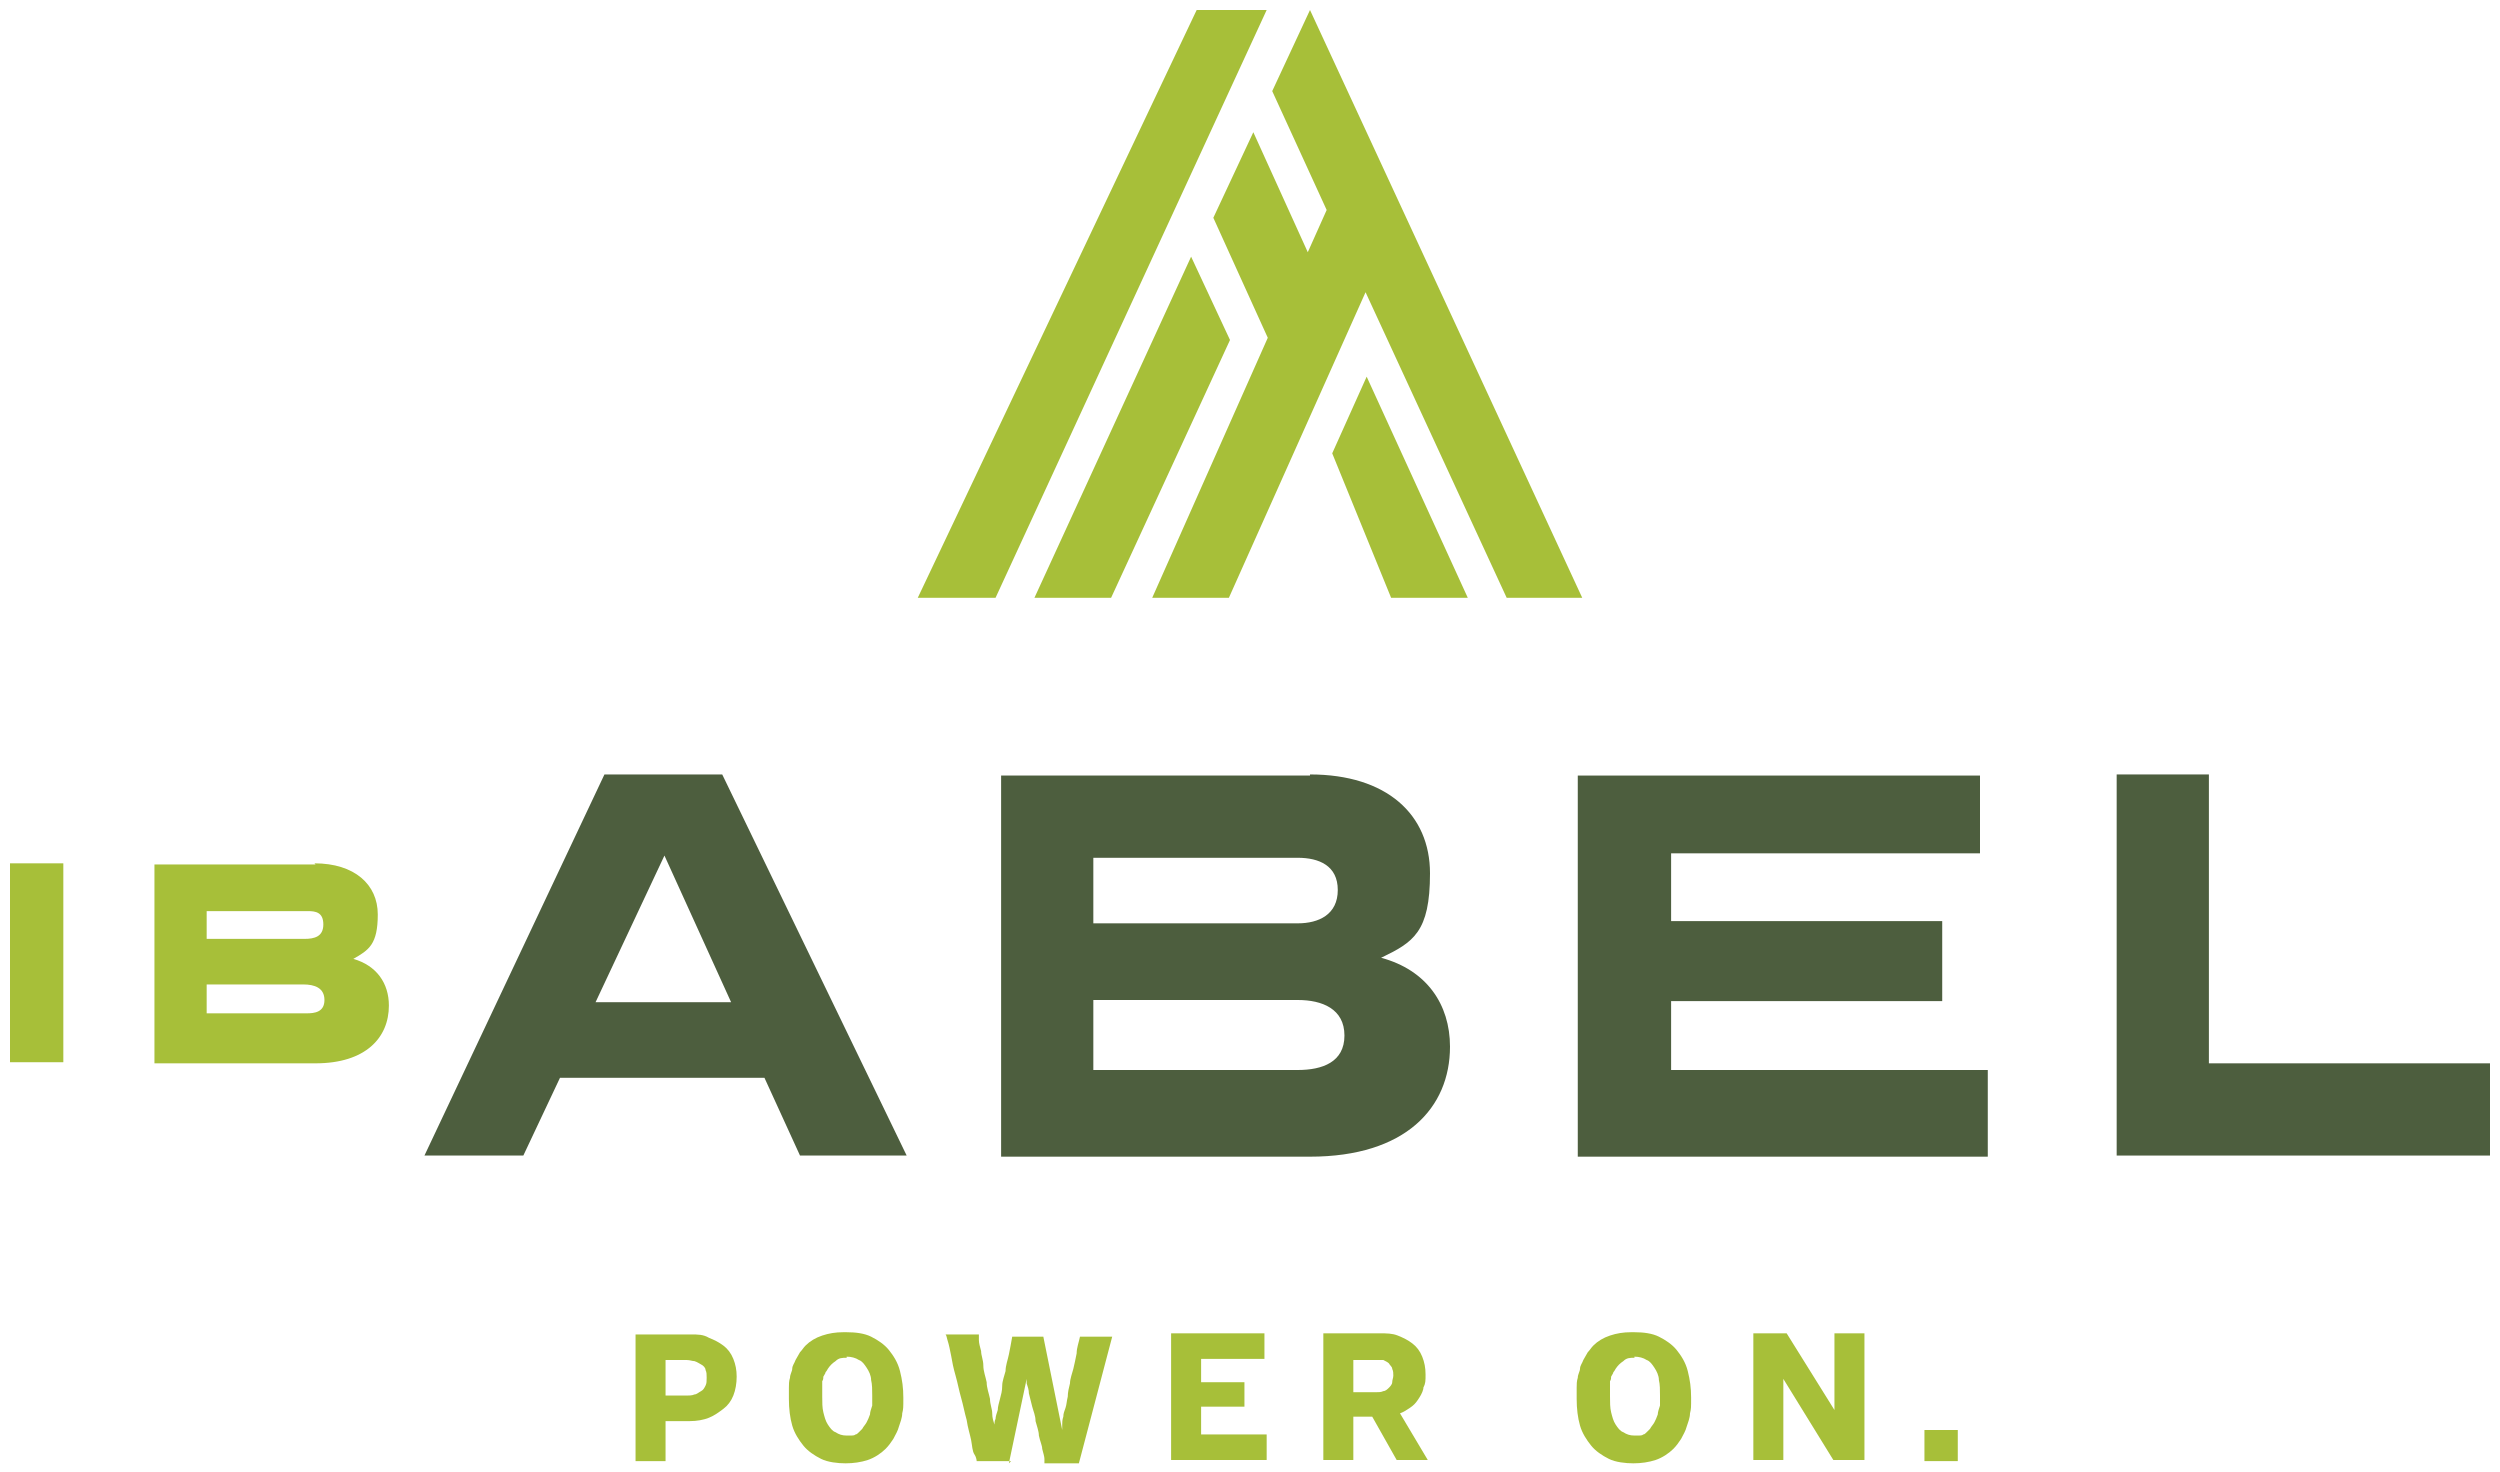
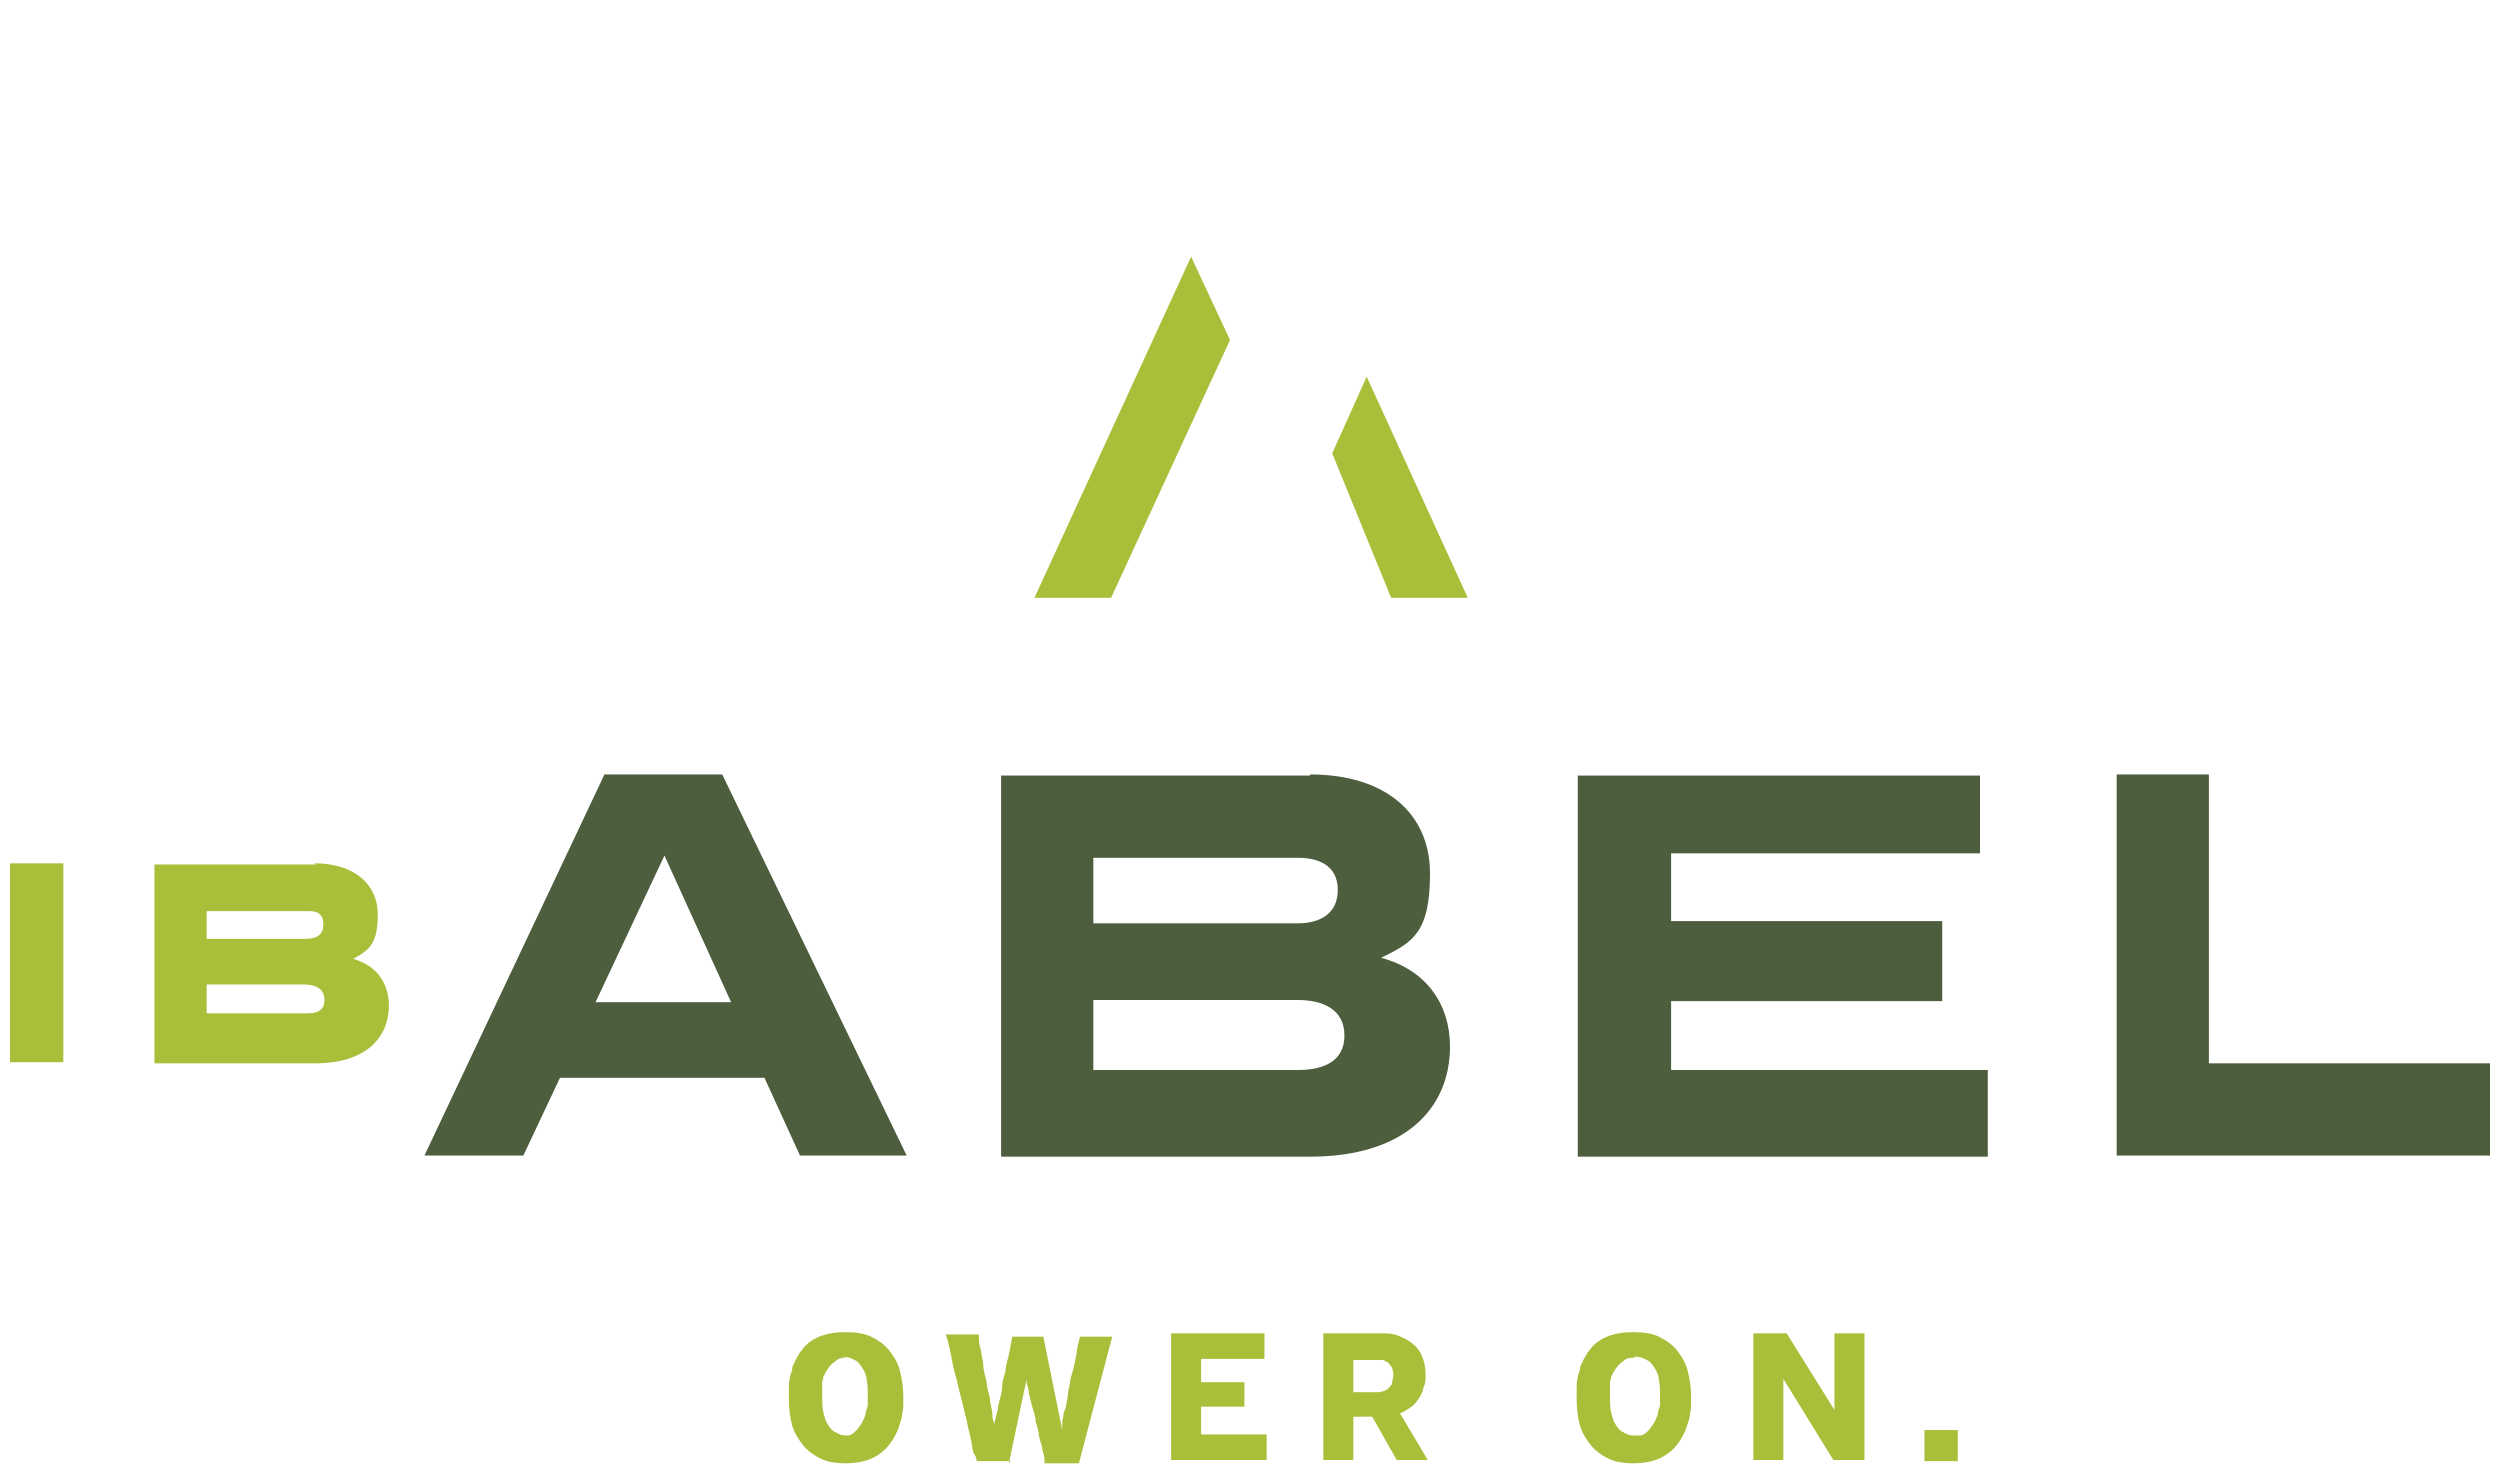
<svg xmlns="http://www.w3.org/2000/svg" id="Layer_1" version="1.1" viewBox="0 0 225 132.5">
  <defs>
    <style> .st0 { fill: #a7bf39; } .st1 { fill: #4d5e3e; } </style>
  </defs>
  <g>
    <polygon class="st0" points="107.2 23.1 93.1 53.8 100 53.8 110.7 30.6 107.2 23.1" />
    <polygon class="st0" points="119.9 40.8 125.2 53.8 132.1 53.8 123 33.9 119.9 40.8" />
-     <polygon class="st0" points="117.9 .9 114.5 8.2 119.4 18.9 117.7 22.7 112.8 11.9 109.2 19.6 114.1 30.4 103.7 53.8 110.6 53.8 122.9 26.3 135.6 53.8 142.4 53.8 117.9 .9" />
-     <polygon class="st0" points="107.7 .9 82.6 53.8 89.6 53.8 114 .9 107.7 .9" />
  </g>
  <g>
    <g>
      <path class="st1" d="M81.7,104h-9.7l-3.2-7h-18.4l-3.3,7h-8.9l16.2-34.3h10.6l16.6,34.3ZM53.6,90.2h12.2l-6-13.2-6.2,13.2Z" />
      <path class="st1" d="M117.9,69.7c6.9,0,10.8,3.6,10.8,8.9s-1.5,6.2-4.4,7.6c4.1,1.1,6.2,4.2,6.2,8,0,5.5-4,9.9-12.6,9.9h-27.8v-34.3h27.8ZM98.4,77.1v6h18.4c1.9,0,3.6-.8,3.6-3s-1.7-2.9-3.6-2.9h-18.4ZM98.4,90v6.3h18.4c2.2,0,4.2-.7,4.2-3.1s-2-3.2-4.2-3.2h-18.4Z" />
      <path class="st1" d="M178.2,76.8h-27.8v6.1h24.4v7.2h-24.4v6.2h28.5v7.8h-36.9v-34.3h36.2v7.1Z" />
      <path class="st1" d="M198.8,95.7h25.3v8.3h-33.6v-34.3h8.3v26Z" />
    </g>
    <g>
      <path class="st0" d="M5.7,95.6H.9v-17.9h4.8v17.9Z" />
      <path class="st0" d="M28.3,77.7c3.6,0,5.7,1.9,5.7,4.6s-.8,3.2-2.2,4c2.1.6,3.2,2.2,3.2,4.2,0,2.9-2.1,5.2-6.6,5.2h-14.5v-17.9h14.5ZM18.6,82v2.5h8.8c.9,0,1.7-.2,1.7-1.3s-.7-1.2-1.4-1.2h-9ZM18.6,88.6v2.6h9c.7,0,1.6-.1,1.6-1.2s-.9-1.4-1.9-1.4h-8.8Z" />
    </g>
  </g>
  <g>
    <g>
-       <path class="st0" d="M59.9,127.9v3.6h-2.7v-11.4h5c.6,0,1.1,0,1.6.3.5.2.9.4,1.3.7.4.3.7.7.9,1.2.2.5.3,1,.3,1.6s-.1,1.2-.3,1.7c-.2.5-.5.9-.9,1.2-.4.3-.8.6-1.3.8s-1.1.3-1.7.3h-2.2ZM59.9,122.3v3.3h1.9c.2,0,.5,0,.7-.1.2,0,.4-.2.6-.3s.3-.3.4-.5.1-.4.1-.7,0-.5-.1-.7c0-.2-.2-.4-.4-.5-.2-.1-.3-.2-.6-.3-.2,0-.4-.1-.7-.1h-1.9Z" />
-       <path class="st0" d="M76.2,119.9c.8,0,1.6.1,2.2.4.6.3,1.2.7,1.6,1.2s.8,1.1,1,1.9.3,1.5.3,2.4,0,1-.1,1.4c0,.4-.2.9-.3,1.2-.1.4-.3.7-.5,1.1-.2.3-.4.6-.7.9-.4.4-1,.8-1.6,1s-1.3.3-2,.3-1.6-.1-2.2-.4c-.6-.3-1.2-.7-1.6-1.2-.4-.5-.8-1.1-1-1.8-.2-.7-.3-1.5-.3-2.4s0-.7,0-1c0-.3,0-.6.1-.9,0-.3.2-.6.2-.8,0-.3.2-.5.3-.8.1-.2.3-.5.4-.7.2-.2.3-.4.5-.6.4-.4.9-.7,1.5-.9.6-.2,1.2-.3,1.9-.3ZM76.2,122.2c-.4,0-.7,0-1,.3-.3.2-.5.4-.7.7,0,0-.1.2-.2.3,0,.1-.1.2-.2.4,0,.1,0,.3-.1.4,0,.1,0,.3,0,.4,0,.2,0,.3,0,.5,0,.2,0,.3,0,.5,0,.5,0,1,.1,1.4s.2.8.4,1.1c.2.3.4.6.7.7.3.2.6.3,1,.3s.3,0,.4,0c.1,0,.3,0,.4-.1.1,0,.2-.1.3-.2s.2-.2.3-.3c.1-.2.3-.4.4-.6s.2-.4.3-.7c0-.2.1-.5.2-.8,0-.3,0-.6,0-.9,0-.5,0-1-.1-1.4,0-.4-.2-.8-.4-1.1-.2-.3-.4-.6-.7-.7-.3-.2-.7-.3-1.1-.3Z" />
+       <path class="st0" d="M76.2,119.9c.8,0,1.6.1,2.2.4.6.3,1.2.7,1.6,1.2s.8,1.1,1,1.9.3,1.5.3,2.4,0,1-.1,1.4c0,.4-.2.9-.3,1.2-.1.4-.3.7-.5,1.1-.2.3-.4.6-.7.9-.4.4-1,.8-1.6,1s-1.3.3-2,.3-1.6-.1-2.2-.4c-.6-.3-1.2-.7-1.6-1.2-.4-.5-.8-1.1-1-1.8-.2-.7-.3-1.5-.3-2.4s0-.7,0-1c0-.3,0-.6.1-.9,0-.3.2-.6.2-.8,0-.3.2-.5.3-.8.1-.2.3-.5.4-.7.2-.2.3-.4.5-.6.4-.4.9-.7,1.5-.9.6-.2,1.2-.3,1.9-.3ZM76.2,122.2c-.4,0-.7,0-1,.3-.3.2-.5.4-.7.7,0,0-.1.2-.2.3,0,.1-.1.2-.2.4,0,.1,0,.3-.1.4,0,.1,0,.3,0,.4,0,.2,0,.3,0,.5,0,.2,0,.3,0,.5,0,.5,0,1,.1,1.4s.2.8.4,1.1c.2.3.4.6.7.7.3.2.6.3,1,.3c.1,0,.3,0,.4-.1.1,0,.2-.1.3-.2s.2-.2.3-.3c.1-.2.3-.4.4-.6s.2-.4.3-.7c0-.2.1-.5.2-.8,0-.3,0-.6,0-.9,0-.5,0-1-.1-1.4,0-.4-.2-.8-.4-1.1-.2-.3-.4-.6-.7-.7-.3-.2-.7-.3-1.1-.3Z" />
      <path class="st0" d="M91,131.5h-3.1c0,0,0-.3-.2-.6s-.2-.8-.3-1.3c-.1-.5-.3-1.1-.4-1.8-.2-.7-.3-1.3-.5-2s-.3-1.3-.5-2-.3-1.2-.4-1.8c-.1-.5-.2-1-.3-1.3s-.1-.5-.2-.6h3s0,.2,0,.5c0,.3.1.6.2,1,0,.4.2.8.2,1.3,0,.5.2,1,.3,1.5,0,.5.2,1,.3,1.5,0,.5.2.9.2,1.3,0,.4.1.7.2,1s0,.4,0,.5h0c0-.1,0-.2,0-.4,0-.2,0-.4.1-.6,0-.2.1-.5.2-.8,0-.3.1-.6.2-1s.2-.7.2-1.2c0-.4.2-.9.3-1.3,0-.5.2-1,.3-1.5.1-.5.2-1,.3-1.6h2.8l1.7,8.4h0c0-.1,0-.3,0-.5,0-.2,0-.4.1-.7,0-.3.1-.5.2-.8s.1-.6.2-1c0-.4.1-.8.2-1.2,0-.4.2-.9.3-1.3s.2-.9.3-1.4c0-.5.2-1,.3-1.5h2.9l-3,11.4h-3.1s0-.2,0-.4c0-.2-.1-.5-.2-.9,0-.3-.2-.7-.3-1.2,0-.4-.2-.9-.3-1.3,0-.5-.2-.9-.3-1.3s-.2-.8-.3-1.2c0-.3-.1-.6-.2-.9,0-.2,0-.4,0-.4h0l-1.6,7.6Z" />
      <path class="st0" d="M105.4,120h8.4v2.3h-5.7v2.1h3.9v2.2h-3.9v2.5h5.9v2.3h-8.6v-11.4Z" />
      <path class="st0" d="M128.1,125c-.1.4-.3.7-.5,1-.2.3-.4.5-.7.7-.3.2-.6.4-.9.5l2.5,4.2h-2.8l-2.2-3.9h-1.7v3.9h-2.7v-11.4h5.1c.6,0,1.1,0,1.6.2.5.2.9.4,1.3.7s.7.7.9,1.2c.2.5.3,1,.3,1.6s0,.8-.2,1.2ZM121.8,122.3v3h2c.3,0,.5,0,.7-.1.2,0,.4-.2.5-.3s.3-.3.3-.5c0-.2.1-.4.1-.6s0-.4-.1-.6c0-.2-.2-.3-.3-.5-.1-.1-.3-.2-.5-.3-.2,0-.4,0-.7,0h-2Z" />
      <path class="st0" d="M147.1,119.9c.8,0,1.6.1,2.2.4s1.2.7,1.6,1.2.8,1.1,1,1.9.3,1.5.3,2.4,0,1-.1,1.4c0,.4-.2.9-.3,1.2-.1.4-.3.7-.5,1.1-.2.3-.4.6-.7.9-.4.4-1,.8-1.6,1s-1.3.3-2,.3-1.6-.1-2.2-.4c-.6-.3-1.2-.7-1.6-1.2-.4-.5-.8-1.1-1-1.8-.2-.7-.3-1.5-.3-2.4s0-.7,0-1c0-.3,0-.6.1-.9,0-.3.2-.6.2-.8,0-.3.2-.5.3-.8.1-.2.3-.5.4-.7.2-.2.3-.4.5-.6.4-.4.9-.7,1.5-.9.6-.2,1.2-.3,1.9-.3ZM147.1,122.2c-.4,0-.7,0-1,.3-.3.2-.5.4-.7.7,0,0-.1.2-.2.3,0,.1-.1.2-.2.4,0,.1,0,.3-.1.4,0,.1,0,.3,0,.4,0,.2,0,.3,0,.5,0,.2,0,.3,0,.5,0,.5,0,1,.1,1.4s.2.8.4,1.1c.2.3.4.6.7.7.3.2.6.3,1,.3s.3,0,.4,0c.1,0,.3,0,.4-.1.1,0,.2-.1.3-.2s.2-.2.3-.3c.1-.2.3-.4.4-.6s.2-.4.3-.7c0-.2.1-.5.2-.8,0-.3,0-.6,0-.9,0-.5,0-1-.1-1.4,0-.4-.2-.8-.4-1.1-.2-.3-.4-.6-.7-.7-.3-.2-.7-.3-1.1-.3Z" />
      <path class="st0" d="M165.1,127v-7h2.7v11.4h-2.8l-4.5-7.3h0v7.3h-2.7v-11.4h3l4.3,6.9h0Z" />
    </g>
    <path class="st0" d="M173.2,131.5v-2.8h3v2.8h-3Z" />
  </g>
</svg>